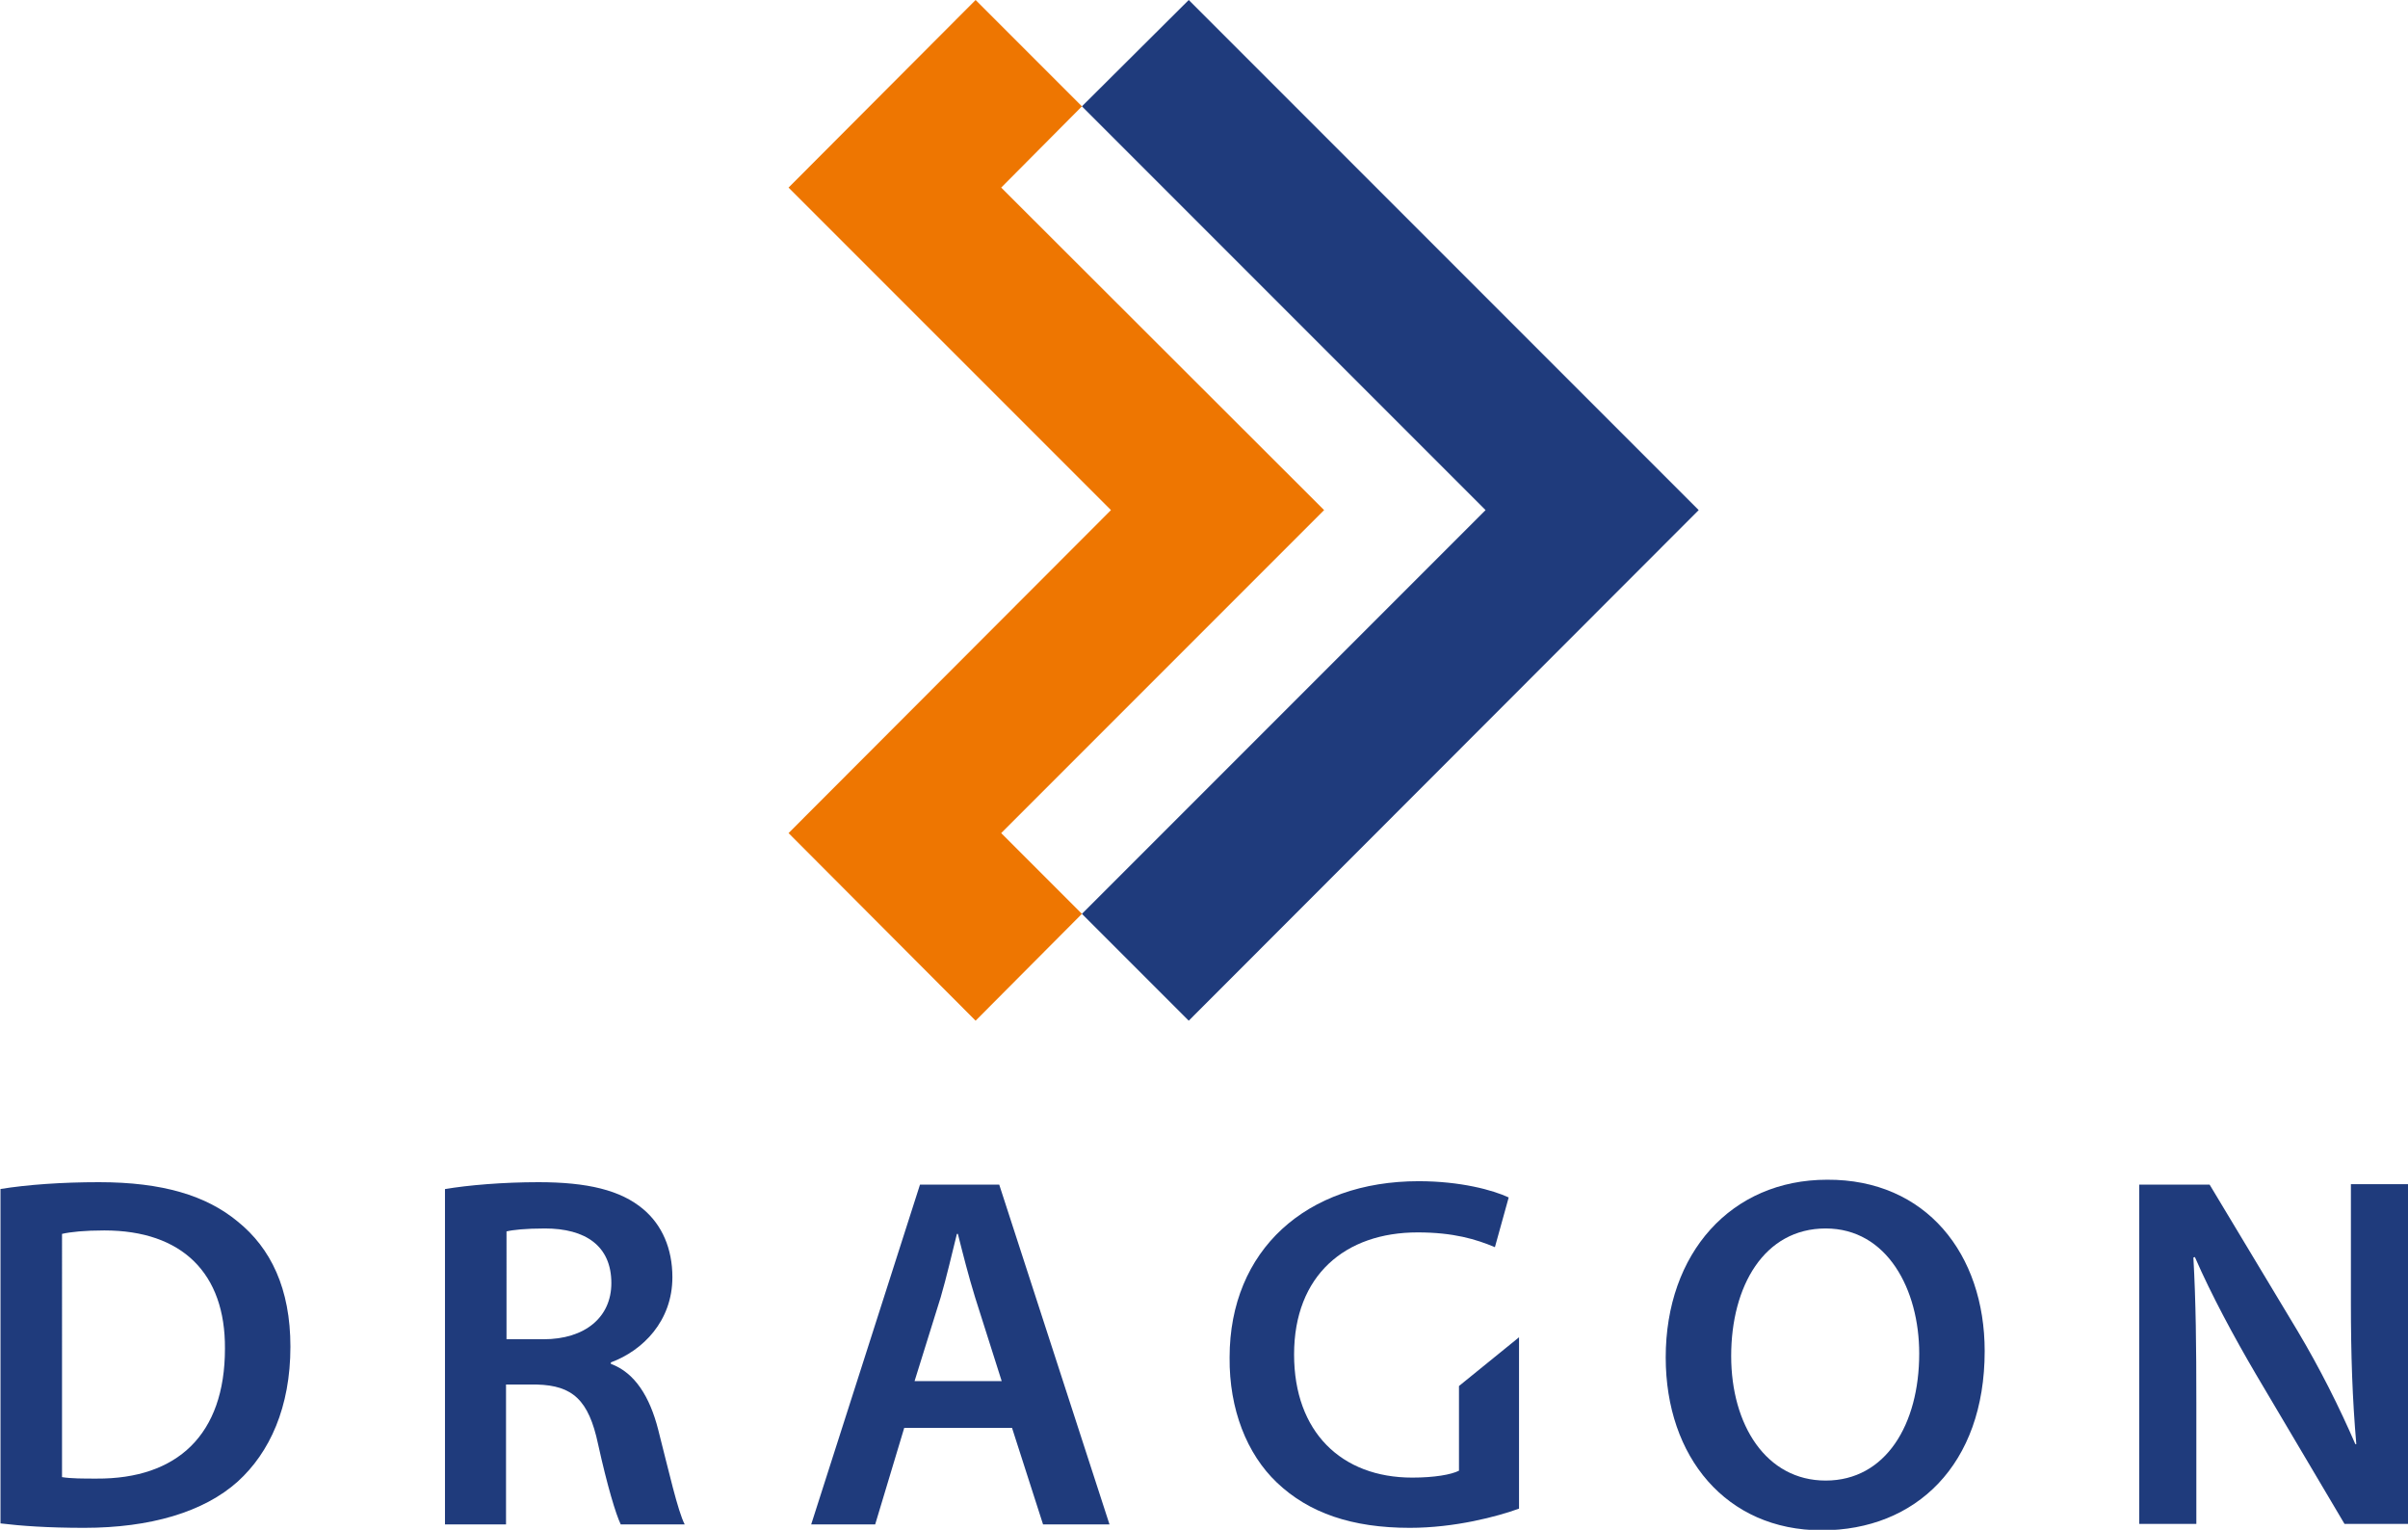
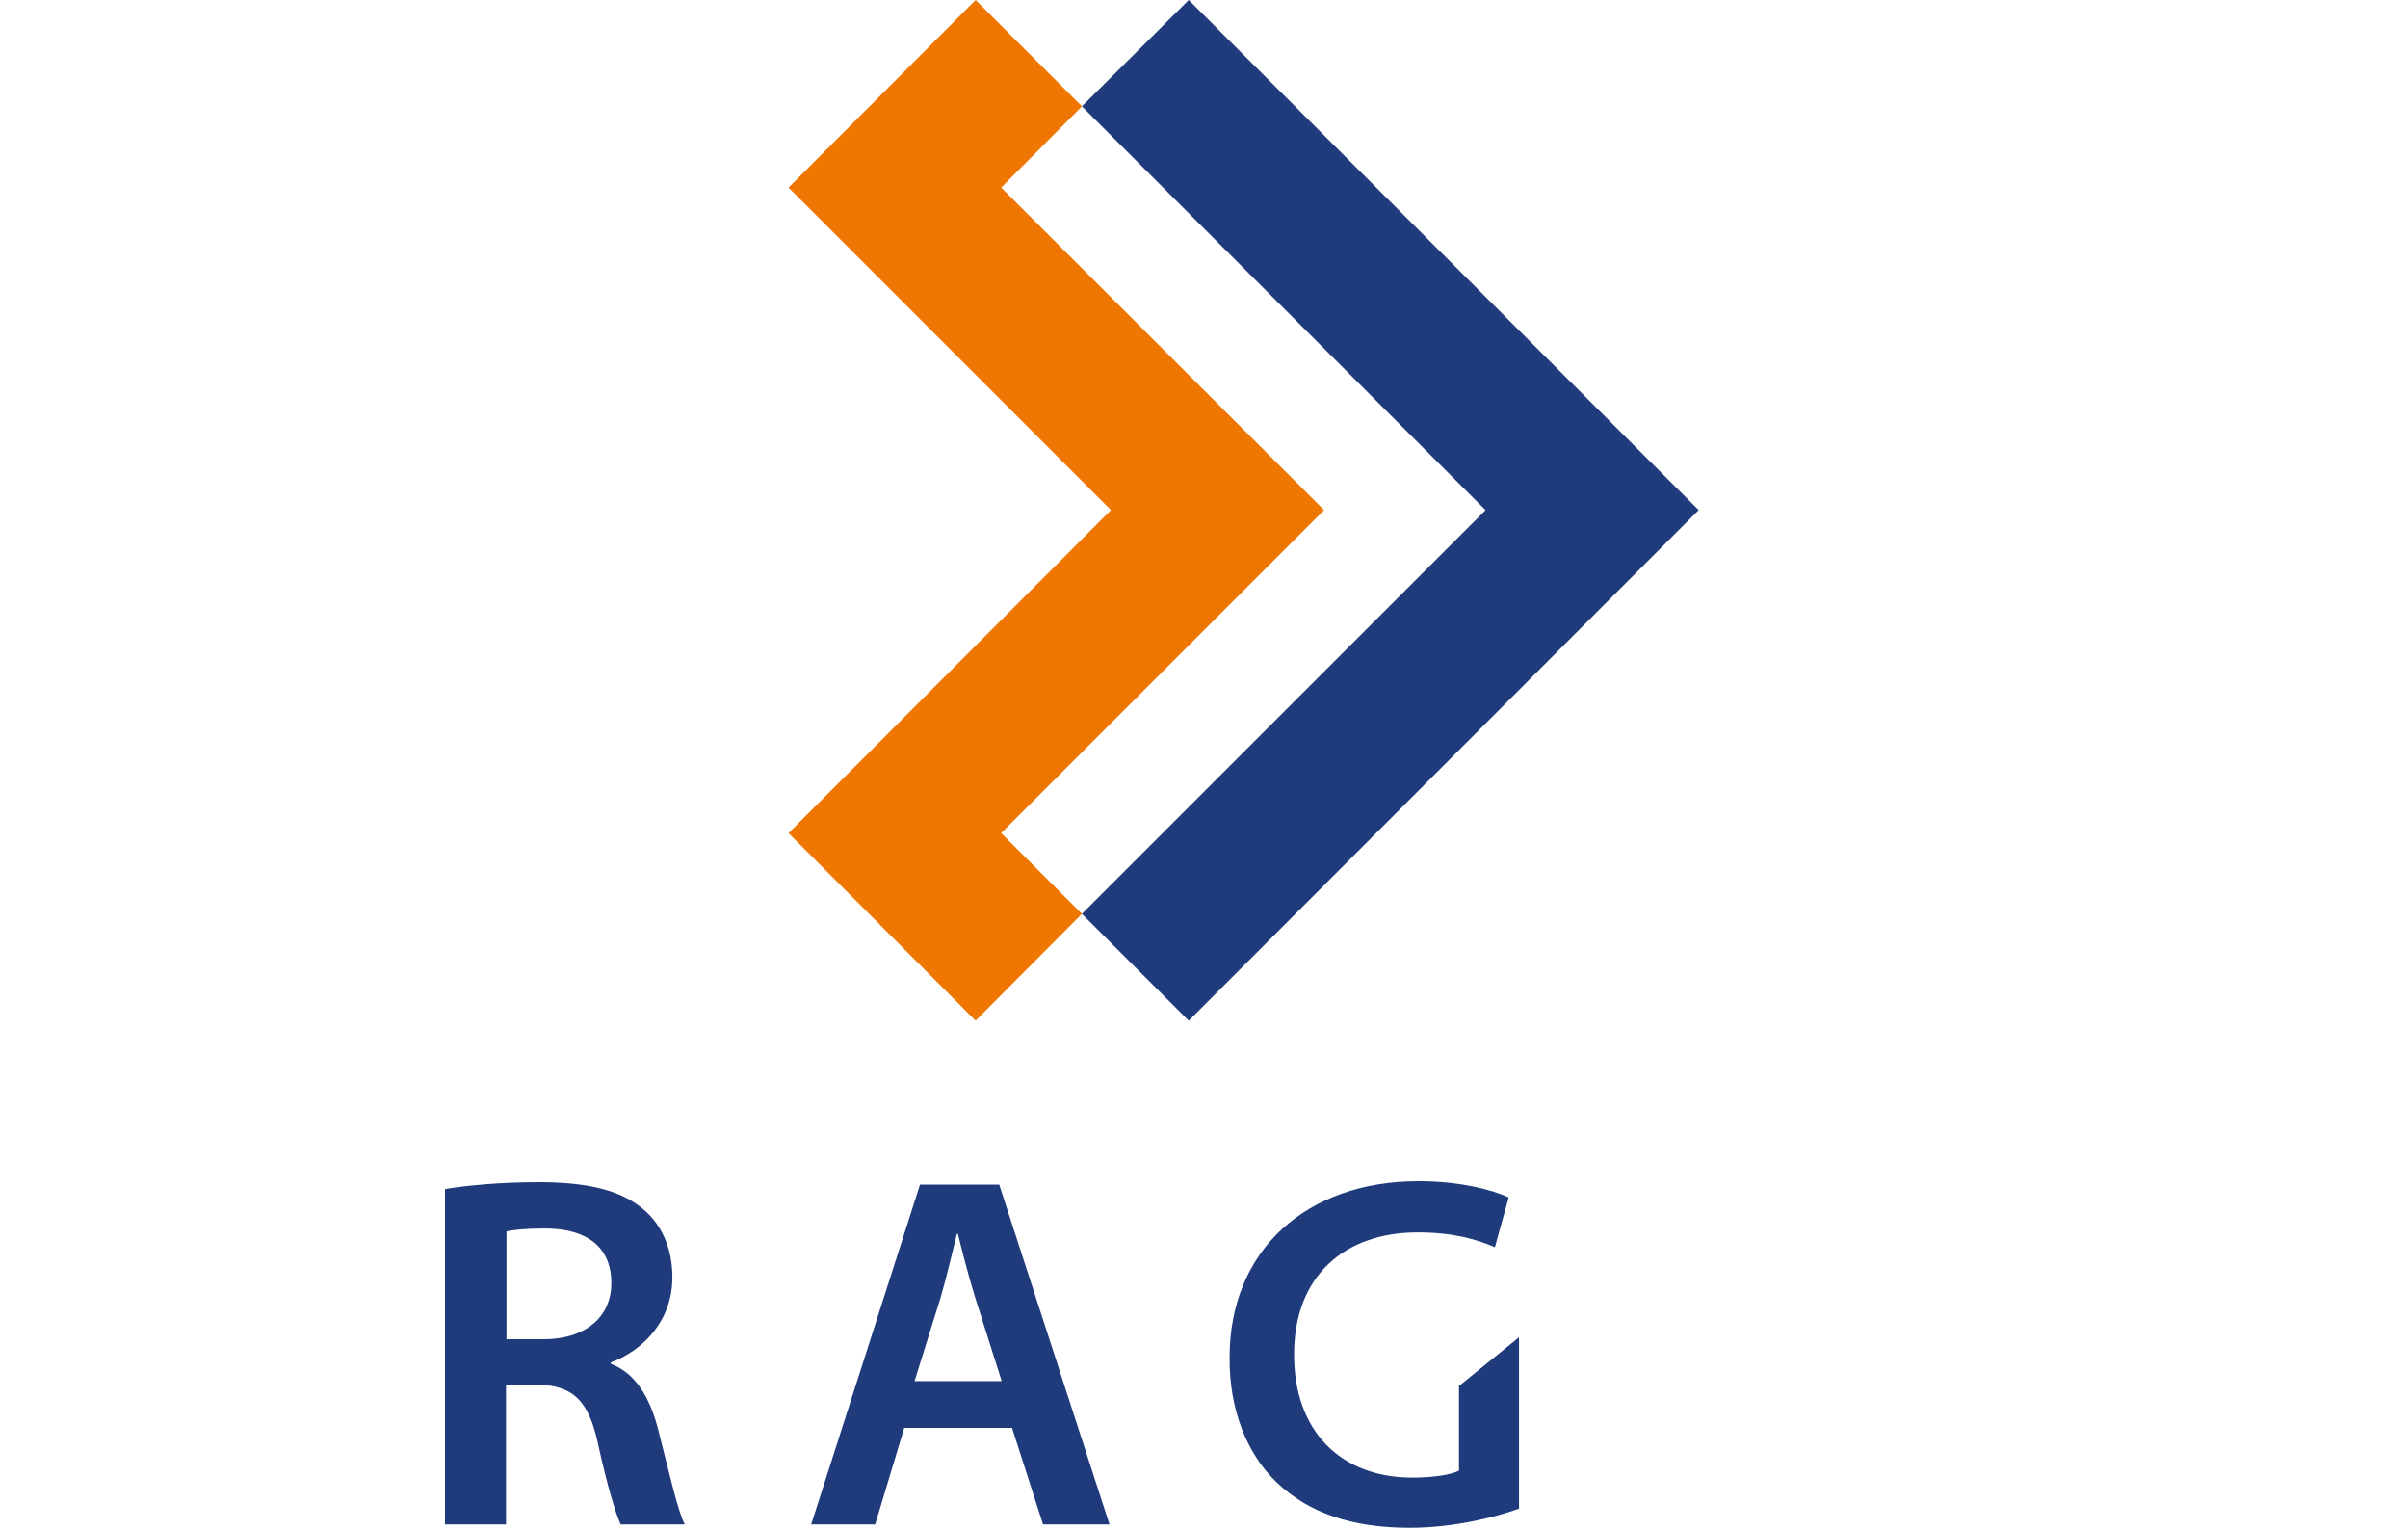
<svg xmlns="http://www.w3.org/2000/svg" xmlns:xlink="http://www.w3.org/1999/xlink" version="1.1" id="Vrstva_1" x="0px" y="0px" viewBox="0 0 48.92 31.07" enable-background="new 0 0 48.92 31.07" xml:space="preserve">
  <polyline fill-rule="evenodd" clip-rule="evenodd" fill="#1F3B7C" points="24.15,0 21.98,2.16 30.18,10.36 21.98,18.56 24.15,20.73   34.51,10.36 " />
  <polyline fill-rule="evenodd" clip-rule="evenodd" fill="#EE7601" points="16.02,3.81 22.57,10.36 16.02,16.92 19.82,20.73   21.98,18.56 20.34,16.92 26.9,10.36 20.34,3.81 21.98,2.16 19.82,0 " />
  <g>
    <defs>
-       <rect id="SVGID_1_" width="48.92" height="31.07" />
-     </defs>
+       </defs>
    <clipPath id="SVGID_2_">
      <use xlink:href="#SVGID_1_" overflow="visible" />
    </clipPath>
-     <path clip-path="url(#SVGID_2_)" fill-rule="evenodd" clip-rule="evenodd" fill="#1F3B7C" d="M1.26,30   c0.18,0.03,0.44,0.03,0.7,0.03c1.64,0.01,2.61-0.89,2.61-2.64c0.01-1.53-0.87-2.4-2.45-2.4c-0.4,0-0.69,0.03-0.86,0.07V30 M0,24.15   c0.55-0.09,1.26-0.14,2.01-0.14c1.29,0,2.18,0.27,2.82,0.8c0.67,0.54,1.07,1.36,1.07,2.54c0,1.23-0.42,2.15-1.07,2.74   c-0.69,0.62-1.78,0.94-3.12,0.94c-0.74,0-1.29-0.04-1.7-0.09V24.15z" />
  </g>
  <path fill-rule="evenodd" clip-rule="evenodd" fill="#1F3B7C" d="M10.29,27.2h0.75c0.85,0,1.38-0.45,1.38-1.14  c0-0.76-0.53-1.11-1.35-1.11c-0.4,0-0.66,0.03-0.78,0.06V27.2 M9.04,24.15c0.47-0.08,1.18-0.14,1.9-0.14c0.99,0,1.67,0.16,2.13,0.55  c0.38,0.32,0.59,0.8,0.59,1.38c0,0.89-0.6,1.49-1.25,1.73v0.03c0.49,0.18,0.79,0.67,0.96,1.33c0.22,0.86,0.4,1.66,0.54,1.93h-1.3  c-0.1-0.21-0.27-0.77-0.46-1.63c-0.19-0.9-0.52-1.19-1.24-1.21h-0.63v2.84H9.04V24.15z" />
  <path fill-rule="evenodd" clip-rule="evenodd" fill="#1F3B7C" d="M20.35,28.05l-0.54-1.7c-0.13-0.42-0.25-0.89-0.35-1.29h-0.02  c-0.1,0.4-0.21,0.88-0.33,1.29l-0.53,1.7H20.35 M18.37,29l-0.59,1.96h-1.3l2.21-6.9h1.61l2.24,6.9h-1.35L20.56,29H18.37z" />
  <path fill-rule="evenodd" clip-rule="evenodd" fill="#1F3B7C" d="M30.86,30.64c-0.44,0.16-1.3,0.39-2.22,0.39  c-1.17,0-2.05-0.3-2.7-0.92c-0.61-0.58-0.97-1.49-0.96-2.54c0-2.18,1.56-3.58,3.84-3.58c0.85,0,1.51,0.18,1.83,0.33l-0.28,1.01  c-0.38-0.16-0.84-0.3-1.57-0.3c-1.47,0-2.51,0.87-2.51,2.48c0,1.57,0.96,2.5,2.4,2.5c0.45,0,0.79-0.06,0.95-0.14v-1.72l1.22-0.99  V30.64" />
  <g>
    <defs>
      <rect id="SVGID_3_" width="48.92" height="31.07" />
    </defs>
    <clipPath id="SVGID_4_">
      <use xlink:href="#SVGID_3_" overflow="visible" />
    </clipPath>
-     <path clip-path="url(#SVGID_4_)" fill-rule="evenodd" clip-rule="evenodd" fill="#1F3B7C" d="M35.17,27.54   c0,1.4,0.71,2.53,1.92,2.53c1.22,0,1.9-1.14,1.9-2.58c0-1.3-0.65-2.54-1.9-2.54C35.84,24.95,35.17,26.12,35.17,27.54 M40.32,27.44   c0,2.31-1.4,3.64-3.31,3.64c-1.94,0-3.17-1.49-3.17-3.51c0-2.12,1.33-3.61,3.28-3.61C39.13,23.95,40.32,25.47,40.32,27.44" />
-     <path clip-path="url(#SVGID_4_)" fill-rule="evenodd" clip-rule="evenodd" fill="#1F3B7C" d="M43.46,30.96v-6.9h1.43l1.78,2.96   c0.46,0.77,0.86,1.57,1.18,2.31h0.02c-0.08-0.92-0.11-1.81-0.11-2.87v-2.41h1.17v6.9h-1.3l-1.8-3.04c-0.44-0.75-0.9-1.6-1.24-2.38   l-0.03,0.01c0.05,0.89,0.06,1.8,0.06,2.94v2.47H43.46" />
  </g>
</svg>